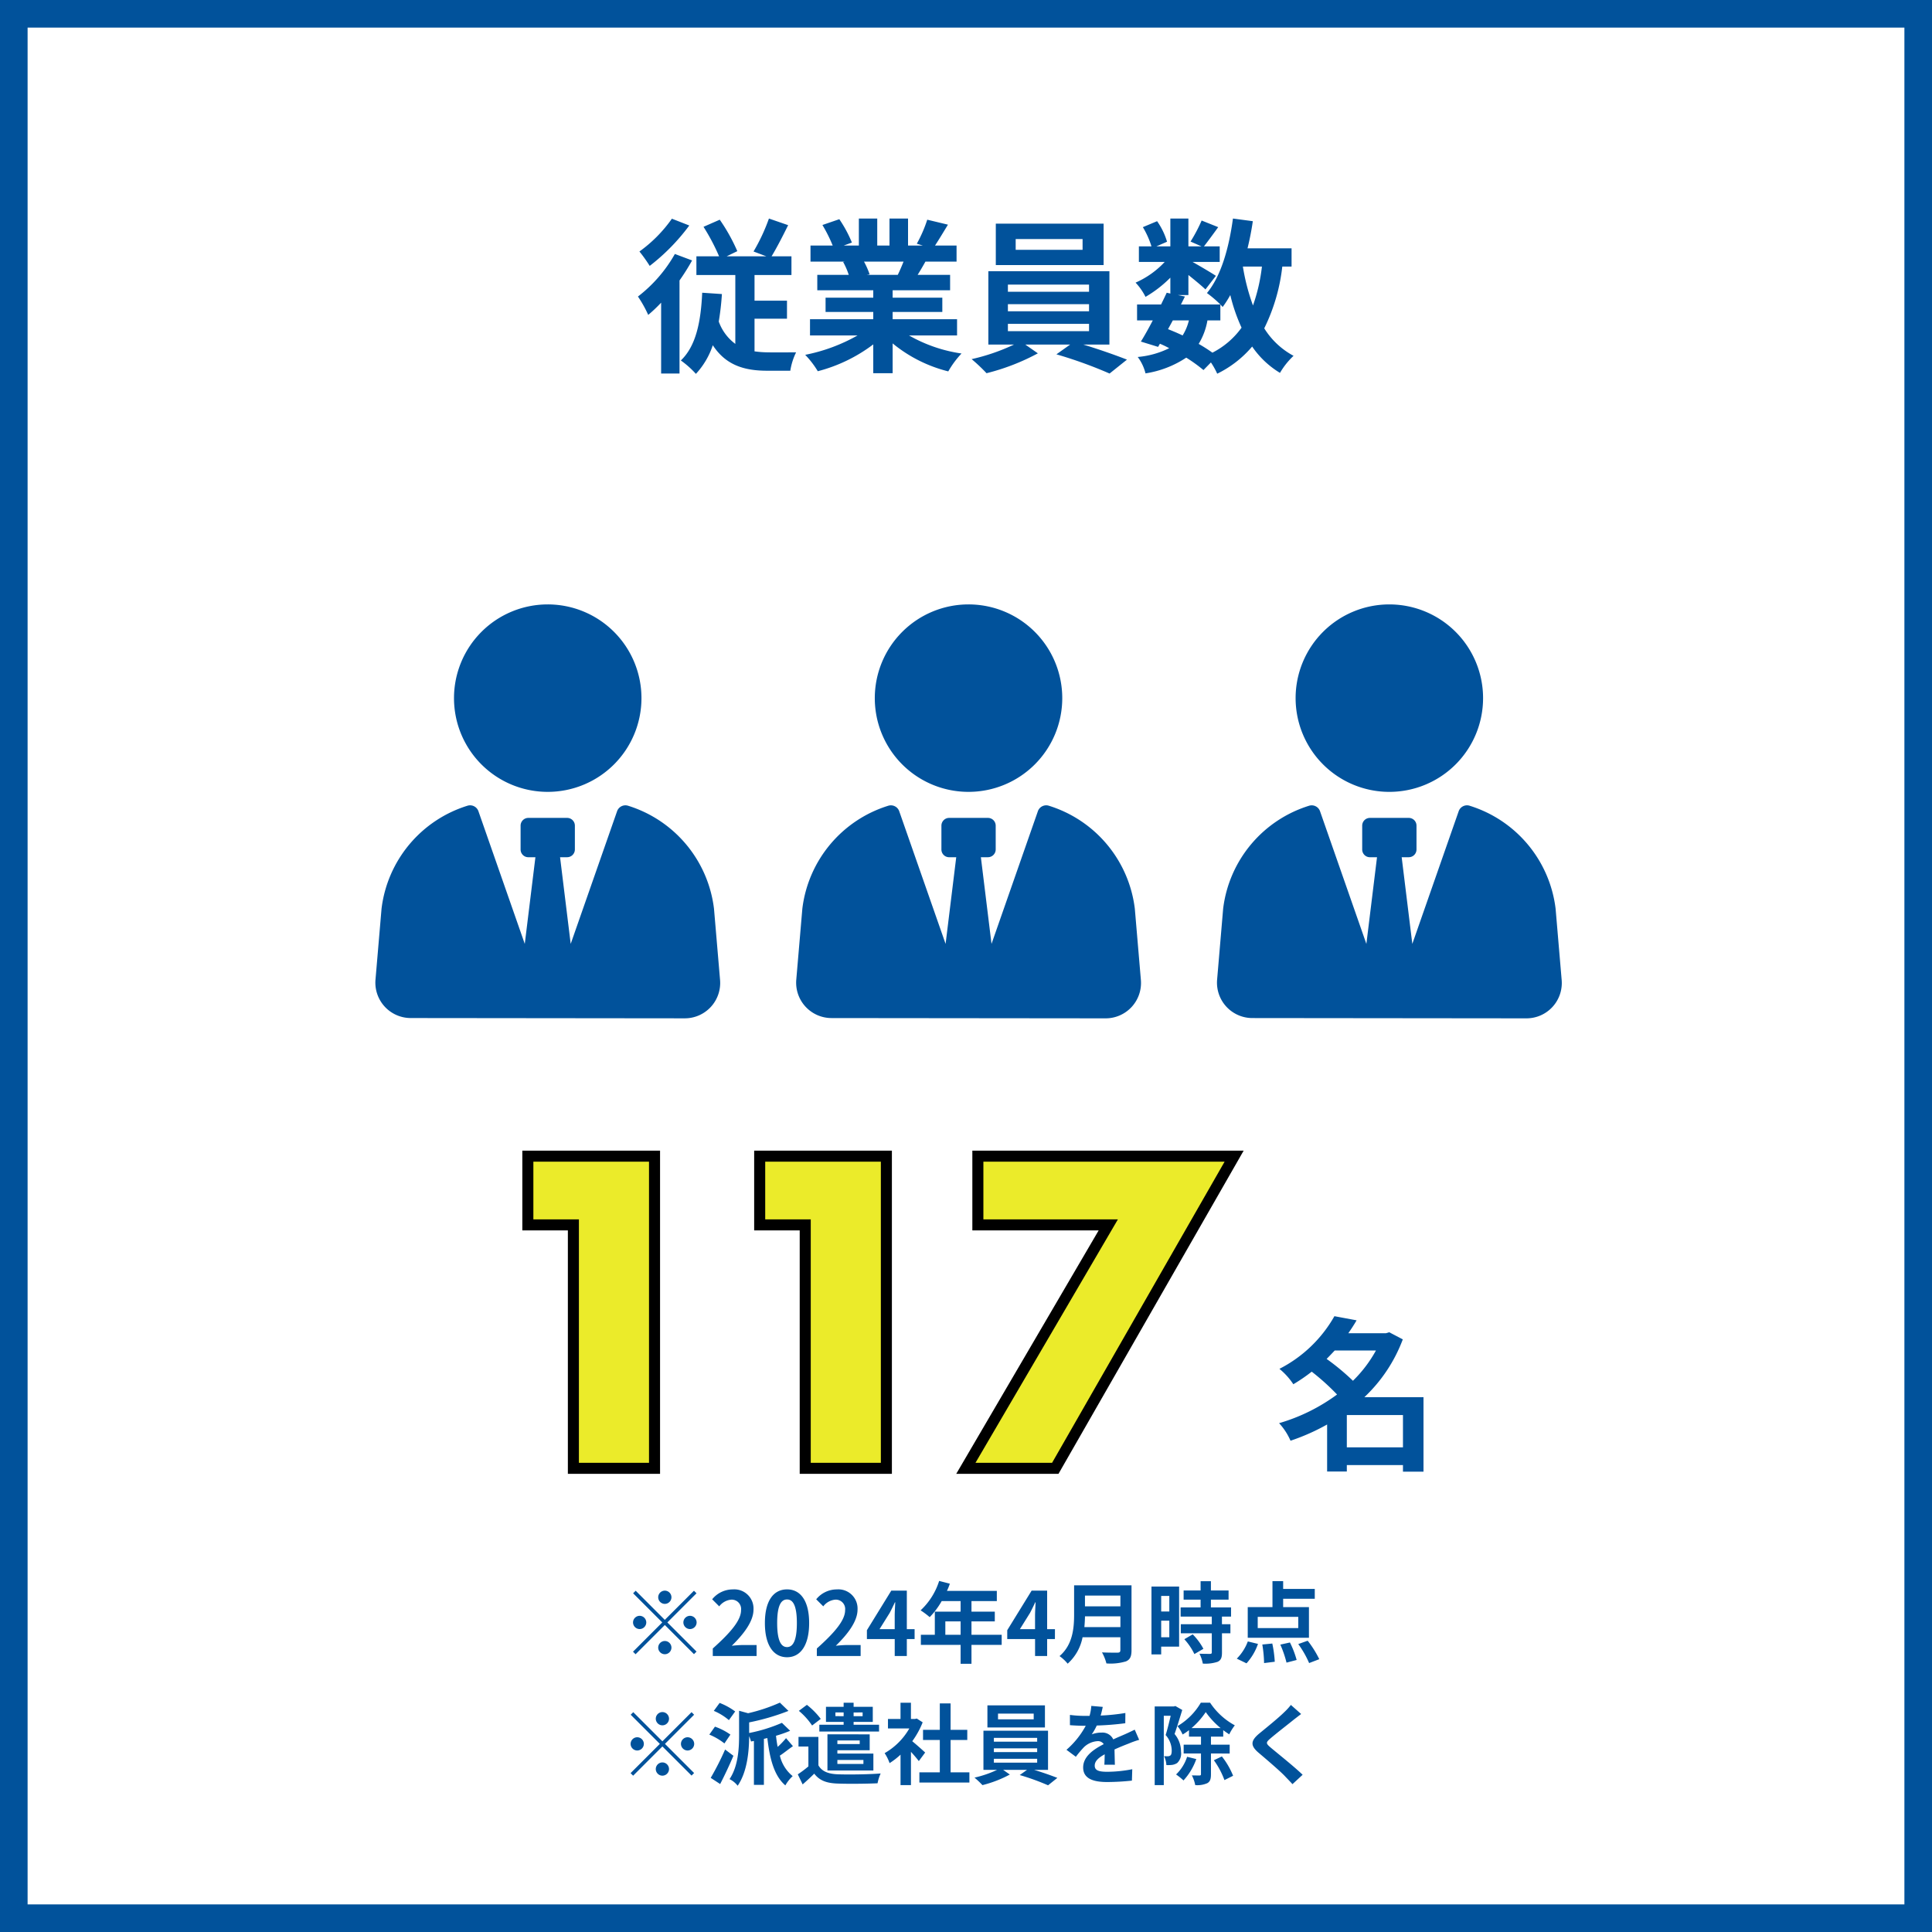
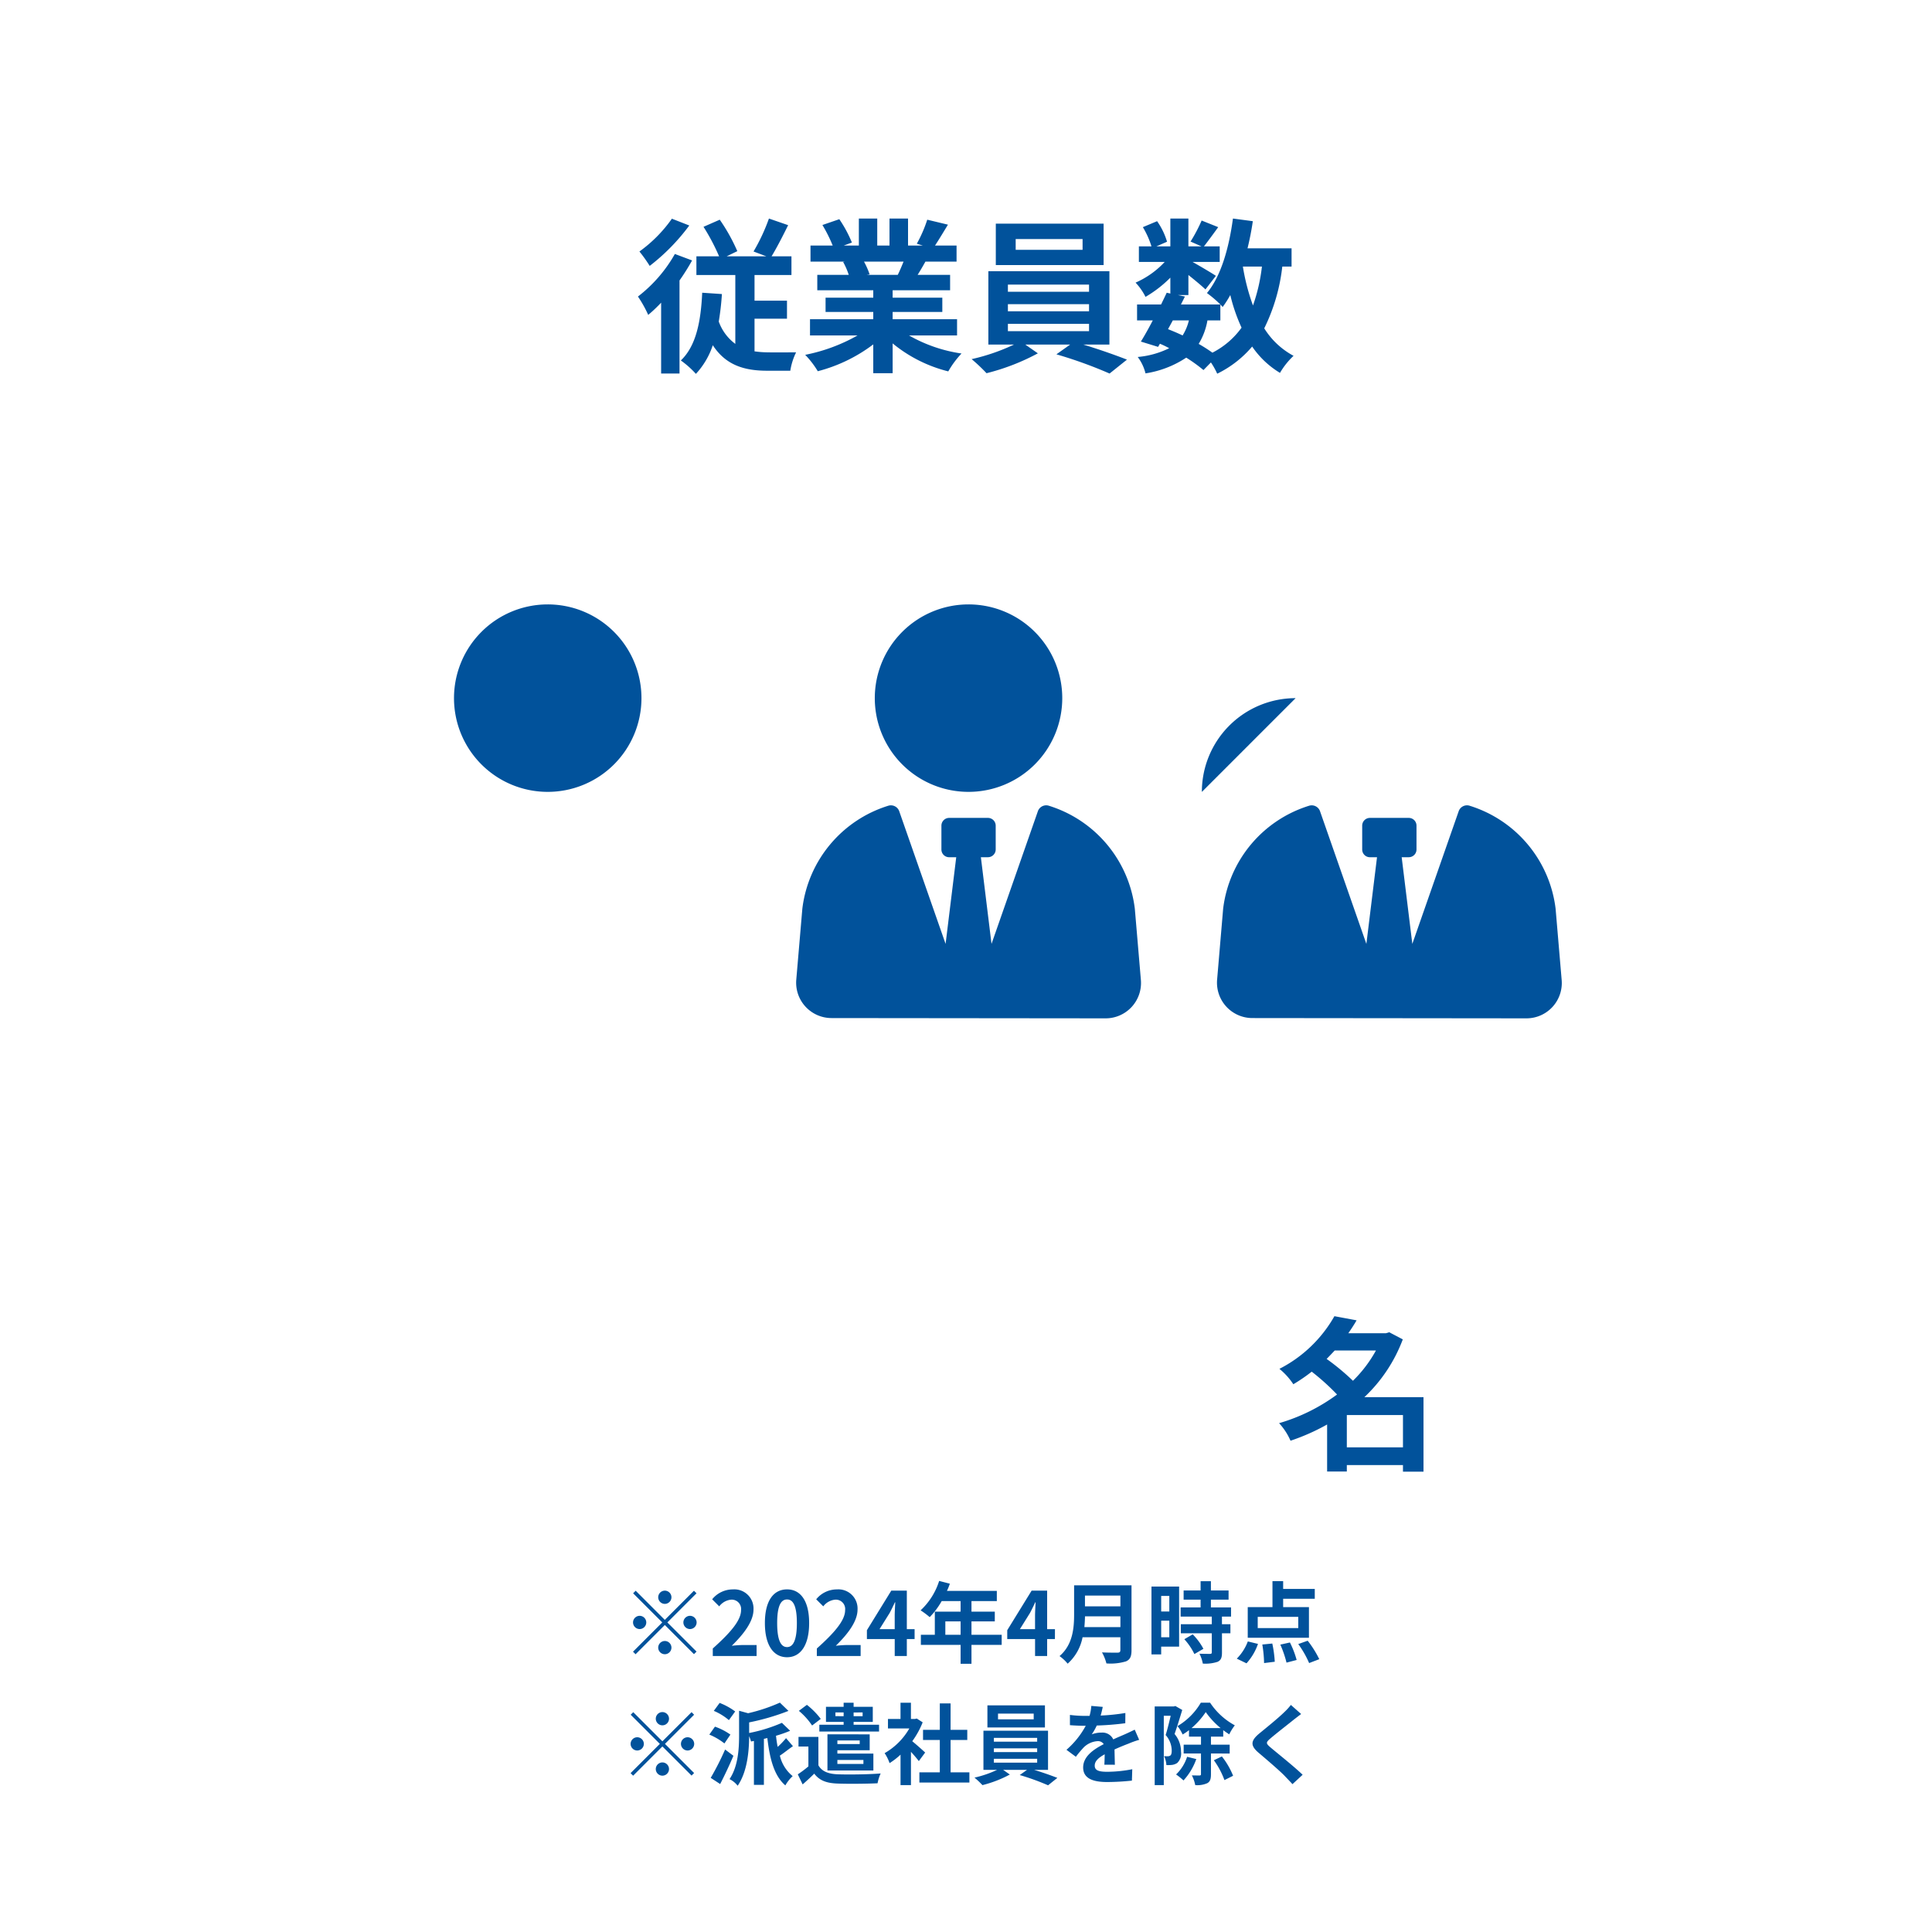
<svg xmlns="http://www.w3.org/2000/svg" width="350" height="350" viewBox="0 0 350 350">
  <defs>
    <clipPath id="clip-path">
      <rect id="長方形_1268" data-name="長方形 1268" width="214.935" height="74.986" fill="#01529b" />
    </clipPath>
  </defs>
  <g id="グループ_1119" data-name="グループ 1119" transform="translate(-13231 -365)">
    <g id="長方形_1264" data-name="長方形 1264" transform="translate(13231 365)" fill="#fff" stroke="#01529b" stroke-width="5">
      <rect width="350" height="350" stroke="none" />
-       <rect x="2.5" y="2.5" width="345" height="345" fill="none" />
    </g>
    <path id="パス_1877" data-name="パス 1877" d="M-53.28-25.38a25.067,25.067,0,0,1-5.88,5.94,27.3,27.3,0,0,1,1.86,2.61,36.882,36.882,0,0,0,7.17-7.32Zm.54,6.39a25.589,25.589,0,0,1-6.69,7.71,21.669,21.669,0,0,1,1.86,3.33,26.56,26.56,0,0,0,2.34-2.22V2.67h3.33V-14.19a40.2,40.2,0,0,0,2.28-3.63ZM-38.31-7.26h5.88v-3.27h-5.88v-4.65h6.69v-3.39h-3.6c.93-1.53,2.01-3.63,3-5.64l-3.48-1.2a34.053,34.053,0,0,1-2.79,5.97l2.31.87h-7.17l1.92-.93a32.545,32.545,0,0,0-3.18-5.7l-2.94,1.29a38.229,38.229,0,0,1,2.82,5.34h-4.11v3.39h7.05V-2.7a8.663,8.663,0,0,1-3-4.05,48.429,48.429,0,0,0,.57-4.98l-3.57-.24C-48.03-6.75-48.9-2.31-51.66.3a16.727,16.727,0,0,1,2.73,2.43,14.177,14.177,0,0,0,3.06-5.19c2.37,3.63,5.73,4.62,9.84,4.62h4.2a11.65,11.65,0,0,1,1.05-3.33c-1.05,0-4.17.03-4.98,0a17.6,17.6,0,0,1-2.55-.18Zm27-10.35c-.33.81-.69,1.68-1.05,2.4h-5.61l.51-.09a14.776,14.776,0,0,0-1.02-2.31ZM-1.62-4.23V-7.17H-13.29V-8.49h9v-2.58h-9v-1.35H-2.88v-2.79H-8.76c.45-.72.93-1.53,1.41-2.4h5.64v-2.91h-3.9c.69-1.05,1.5-2.4,2.34-3.78l-3.75-.9a24.166,24.166,0,0,1-1.89,4.35l1.08.33H-10.5v-4.89h-3.36v4.89h-2.22v-4.89h-3.33v4.89h-2.73l1.47-.54a22.7,22.7,0,0,0-2.28-4.23l-3.06,1.05a26.891,26.891,0,0,1,1.86,3.72h-4.02v2.91h6.27l-.36.06a13.481,13.481,0,0,1,1.02,2.34h-5.7v2.79H-16.8v1.35h-8.64v2.58h8.64v1.32H-28.26v2.94h8.61A31.518,31.518,0,0,1-29.13-.72a16.64,16.64,0,0,1,2.28,2.97A28.458,28.458,0,0,0-16.8-2.61V2.61h3.51v-5.4A25.608,25.608,0,0,0-3.21,2.28,16.781,16.781,0,0,1-.81-.96a26.8,26.8,0,0,1-9.51-3.27ZM21.12-19.74H9v-1.95H21.12Zm3.81-4.74H5.4v7.5H24.93ZM7.59-6.33h14.7v1.32H7.59Zm0-3.57h14.7v1.29H7.59Zm0-3.54h14.7v1.29H7.59ZM25.98-2.58V-15.87H4.05V-2.58H8.7A36.644,36.644,0,0,1,1.02.06a31.379,31.379,0,0,1,2.7,2.55,39.972,39.972,0,0,0,9.3-3.6L10.74-2.58h8.13L16.38-.81a79.851,79.851,0,0,1,9.63,3.48L29.16.15c-2.07-.81-5.13-1.89-7.92-2.73Zm20.1-4.38V-9.84c.18.18.3.33.42.45a19.03,19.03,0,0,0,1.38-2.16,31.76,31.76,0,0,0,2.04,5.91,14.737,14.737,0,0,1-5.28,4.53A27.94,27.94,0,0,0,42.15-2.7a12.124,12.124,0,0,0,1.59-4.26Zm-8.61,0h2.91a9.122,9.122,0,0,1-1.14,2.73c-.87-.42-1.74-.78-2.64-1.14Zm16.14-9.75a32.1,32.1,0,0,1-1.62,7.05,37.854,37.854,0,0,1-1.83-7.05Zm5.37,0v-3.3H51c.39-1.59.72-3.24.96-4.92l-3.6-.48c-.72,5.34-2.16,10.44-4.71,13.5a20.8,20.8,0,0,1,2.43,2.07H38.94l.72-1.44-1.29-.27h1.92v-3.63c1.17.93,2.43,1.98,3.09,2.61l1.89-2.46c-.66-.45-2.79-1.71-4.23-2.52h4.92v-2.82H43.11c.72-.93,1.65-2.19,2.58-3.48l-3-1.2a28.979,28.979,0,0,1-2.01,3.81l1.98.87H40.29v-5.04H37.02v5.04H34.5l1.92-.84a12.781,12.781,0,0,0-1.8-3.72l-2.58,1.08a15.981,15.981,0,0,1,1.56,3.48H31.32v2.82H36a15.937,15.937,0,0,1-5.28,3.75,10.793,10.793,0,0,1,1.8,2.58,21.622,21.622,0,0,0,4.5-3.48v2.88l-.66-.15c-.3.66-.66,1.38-1.02,2.13H30.99v2.88h2.85c-.75,1.44-1.5,2.79-2.16,3.84l3.12.96.33-.57a17.3,17.3,0,0,1,1.68.81,15.991,15.991,0,0,1-5.7,1.59,8.249,8.249,0,0,1,1.41,2.97A18.405,18.405,0,0,0,39.9-.21a28.43,28.43,0,0,1,3.12,2.25L44.37.66A13.548,13.548,0,0,1,45.51,2.7a19.485,19.485,0,0,0,6.33-4.92,16.283,16.283,0,0,0,5.04,4.77A13.776,13.776,0,0,1,59.34-.54a14.08,14.08,0,0,1-5.31-4.98A33.757,33.757,0,0,0,57.3-16.71Z" transform="translate(13406 430)" fill="#01529b" />
-     <path id="パス_1883" data-name="パス 1883" d="M19.875-44.1h-8.25V-56.55h22.95V0h-14.7Zm42,0h-8.25V-56.55h22.95V0h-14.7Zm54.9,0H93.15V-56.55h46.425L107.175,0h-16.2Z" transform="translate(13315 631)" fill="#ebeb2a" stroke="#000" stroke-width="2" />
    <path id="パス_1884" data-name="パス 1884" d="M-2.01-1.8V-7.65H8.16V-1.8ZM3.27-19.35A23.512,23.512,0,0,1-.9-13.86a42.3,42.3,0,0,0-4.77-3.96c.51-.51.99-1.02,1.47-1.53Zm8.61,8.46H1.17A27.772,27.772,0,0,0,8.13-21.36L5.67-22.65l-.6.18H-1.74c.54-.78,1.05-1.56,1.5-2.34l-4.02-.75a23.966,23.966,0,0,1-9.96,9.54,12.426,12.426,0,0,1,2.52,2.79,30.878,30.878,0,0,0,3.33-2.28,41.672,41.672,0,0,1,4.59,4.14,33.352,33.352,0,0,1-10.5,5.19A11.4,11.4,0,0,1-12.21-3,38.46,38.46,0,0,0-5.58-5.94V2.58h3.57V1.41H8.16v1.2h3.72Z" transform="translate(13477 629)" fill="#01529b" />
    <g id="グループ_1072" data-name="グループ 1072" transform="translate(13299 474.495)" clip-path="url(#clip-path)">
-       <path id="パス_1710" data-name="パス 1710" d="M45.739,45.771a1.6,1.6,0,0,0-1.952,1.019l-8.4,24.02-1.926-15.7h1.283a1.406,1.406,0,0,0,1.4-1.405V49.393a1.406,1.406,0,0,0-1.4-1.406H27.711a1.405,1.405,0,0,0-1.4,1.406v4.315a1.4,1.4,0,0,0,1.4,1.405h1.284l-1.927,15.7L18.676,46.79a1.6,1.6,0,0,0-1.956-1.019A22.343,22.343,0,0,0,1.12,64.427L.023,77.3A6.409,6.409,0,0,0,6.4,84.245l49.655.052a6.41,6.41,0,0,0,6.391-6.947l-1.1-12.922A22.345,22.345,0,0,0,45.739,45.771" transform="translate(0 -9.312)" fill="#01529b" />
      <path id="パス_1711" data-name="パス 1711" d="M34.876,33.959A16.98,16.98,0,1,0,17.893,16.983,16.972,16.972,0,0,0,34.876,33.959" transform="translate(-3.646 0)" fill="#01529b" />
      <path id="パス_1712" data-name="パス 1712" d="M141.482,45.771a1.6,1.6,0,0,0-1.957,1.019l-8.394,24.02-1.928-15.7h1.284a1.407,1.407,0,0,0,1.4-1.405V49.393a1.407,1.407,0,0,0-1.4-1.406h-7.034a1.406,1.406,0,0,0-1.4,1.406v4.315a1.4,1.4,0,0,0,1.4,1.405h1.284l-1.927,15.7-8.395-24.02a1.6,1.6,0,0,0-1.956-1.019,22.341,22.341,0,0,0-15.6,18.657l-1.1,12.87a6.408,6.408,0,0,0,6.379,6.948L151.8,84.3a6.409,6.409,0,0,0,6.39-6.947l-1.1-12.922a22.346,22.346,0,0,0-15.606-18.657" transform="translate(-19.507 -9.312)" fill="#01529b" />
      <path id="パス_1713" data-name="パス 1713" d="M130.614,33.959a16.98,16.98,0,1,0-16.983-16.976,16.972,16.972,0,0,0,16.983,16.976" transform="translate(-23.153 0)" fill="#01529b" />
      <path id="パス_1714" data-name="パス 1714" d="M237.221,45.771a1.6,1.6,0,0,0-1.956,1.019L226.87,70.81l-1.927-15.7h1.284a1.4,1.4,0,0,0,1.4-1.405V49.393a1.4,1.4,0,0,0-1.4-1.406h-7.037a1.4,1.4,0,0,0-1.4,1.406v4.315a1.4,1.4,0,0,0,1.4,1.405h1.284l-1.927,15.7-8.391-24.02a1.6,1.6,0,0,0-1.956-1.019,22.347,22.347,0,0,0-15.6,18.657L191.505,77.3a6.408,6.408,0,0,0,6.376,6.948l49.655.052a6.4,6.4,0,0,0,6.39-6.947l-1.1-12.922a22.345,22.345,0,0,0-15.607-18.657" transform="translate(-39.015 -9.312)" fill="#01529b" />
-       <path id="パス_1715" data-name="パス 1715" d="M209.374,16.983A16.98,16.98,0,1,0,226.357,0a16.974,16.974,0,0,0-16.983,16.983" transform="translate(-42.661 0)" fill="#01529b" />
+       <path id="パス_1715" data-name="パス 1715" d="M209.374,16.983a16.974,16.974,0,0,0-16.983,16.983" transform="translate(-42.661 0)" fill="#01529b" />
    </g>
    <path id="パス_1885" data-name="パス 1885" d="M-54.36-10.64a1.209,1.209,0,0,0-1.2-1.2,1.209,1.209,0,0,0-1.2,1.2,1.209,1.209,0,0,0,1.2,1.2A1.209,1.209,0,0,0-54.36-10.64Zm-6.48-1.184-.464.464,5.28,5.28-5.3,5.3.464.464,5.3-5.3,5.28,5.28.464-.464L-55.1-6.08l5.28-5.28-.464-.464-5.28,5.28Zm.72,4.544a1.209,1.209,0,0,0-1.2,1.2,1.209,1.209,0,0,0,1.2,1.2,1.209,1.209,0,0,0,1.2-1.2A1.209,1.209,0,0,0-60.12-7.28ZM-51-4.88a1.209,1.209,0,0,0,1.2-1.2A1.209,1.209,0,0,0-51-7.28a1.209,1.209,0,0,0-1.2,1.2A1.209,1.209,0,0,0-51-4.88Zm-5.76,3.36a1.209,1.209,0,0,0,1.2,1.2,1.209,1.209,0,0,0,1.2-1.2,1.209,1.209,0,0,0-1.2-1.2A1.209,1.209,0,0,0-56.76-1.52ZM-46.872,0h7.936V-1.984h-2.576c-.544,0-1.328.064-1.92.128,2.16-2.112,3.936-4.416,3.936-6.56a3.473,3.473,0,0,0-3.728-3.648,4.8,4.8,0,0,0-3.76,1.792l1.28,1.28a3.067,3.067,0,0,1,2.176-1.216,1.7,1.7,0,0,1,1.776,1.92c0,1.824-1.9,4.048-5.12,6.928Zm13.456.224c2.4,0,4-2.112,4-6.192s-1.6-6.1-4-6.1c-2.416,0-4.016,2-4.016,6.1C-37.432-1.888-35.832.224-33.416.224Zm0-1.84c-1.024,0-1.792-1.024-1.792-4.352,0-3.312.768-4.272,1.792-4.272,1.008,0,1.776.96,1.776,4.272C-31.64-2.64-32.408-1.616-33.416-1.616ZM-28.024,0h7.936V-1.984h-2.576c-.544,0-1.328.064-1.92.128,2.16-2.112,3.936-4.416,3.936-6.56a3.473,3.473,0,0,0-3.728-3.648,4.8,4.8,0,0,0-3.76,1.792l1.28,1.28a3.067,3.067,0,0,1,2.176-1.216A1.7,1.7,0,0,1-22.9-8.288c0,1.824-1.9,4.048-5.12,6.928Zm11.36-4.864,1.84-2.944c.336-.64.656-1.3.944-1.92h.064c-.032.688-.1,1.76-.1,2.448v2.416Zm6.352,0H-11.72V-11.84h-2.816l-4.416,7.168v1.6h5.04V0h2.192V-3.072h1.408ZM-4.744-3.84V-6.272h2.768V-3.84Zm10.208,0H-.008V-6.272H4.216v-1.76H-.008v-1.92H4.584v-1.84h-9.04A10.215,10.215,0,0,0-3.928-13.1l-1.936-.5a12.339,12.339,0,0,1-3.36,5.328A14.725,14.725,0,0,1-7.576-7.04,14.379,14.379,0,0,0-5.4-9.952h3.424v1.92H-6.648V-3.84H-9.176v1.824h7.2V1.408H-.008V-2.016H5.464Zm3.3-1.024L10.6-7.808c.336-.64.656-1.3.944-1.92h.064c-.032.688-.1,1.76-.1,2.448v2.416Zm6.352,0H13.7V-11.84H10.888L6.472-4.672v1.6h5.04V0H13.7V-3.072h1.408Zm5.328-.368c.064-.672.1-1.344.112-1.952h6.416v1.952Zm6.528-5.712v1.952H20.552v-1.952ZM28.984-12.8h-10.4v5.264c0,2.432-.224,5.488-2.64,7.552a7.515,7.515,0,0,1,1.472,1.376,8.607,8.607,0,0,0,2.7-4.784h6.848v2.32c0,.336-.128.464-.512.464-.352,0-1.7.016-2.816-.048a8.168,8.168,0,0,1,.8,2A9.679,9.679,0,0,0,27.976.976c.736-.32,1.008-.864,1.008-2.016Zm6.848,1.92v2.816H34.36V-10.88ZM34.36-3.392V-6.4h1.472v3.008Zm3.248-9.184H32.6V-.288h1.76V-1.7h3.248Zm.944,9.536A11.256,11.256,0,0,1,40.376-.352L42.008-1.3A11.04,11.04,0,0,0,40.072-3.92Zm8.464-4.1V-8.8H43.368v-1.408h3.2v-1.664h-3.2v-1.68H41.5v1.68H38.424v1.664H41.5V-8.8H37.88v1.664h5.648V-5.76H37.912v1.648h5.616v3.44c0,.224-.08.288-.336.288-.24,0-1.136,0-1.9-.032A6.417,6.417,0,0,1,41.9,1.376a7.084,7.084,0,0,0,2.672-.32c.624-.288.8-.768.8-1.68V-4.112H46.9V-5.76H45.368V-7.136Zm12.176,2.08H51.848V-7.088h7.344Zm1.936-3.792H56.456v-1.52h5.728v-1.776H56.456v-1.408H54.52v4.7H50.04V-3.3H61.128ZM49.816,1.328a10.217,10.217,0,0,0,2.08-3.52l-1.84-.448a8.811,8.811,0,0,1-2,3.12ZM52.68-2.08A22.9,22.9,0,0,1,53,1.28l1.936-.24a21.435,21.435,0,0,0-.448-3.3Zm3.264.016A19.826,19.826,0,0,1,57.064,1.2L58.9.72a17.366,17.366,0,0,0-1.216-3.168Zm3.248-.1A17.693,17.693,0,0,1,61.16,1.28L63,.576a18.7,18.7,0,0,0-2.1-3.344ZM-54.8,11.36a1.209,1.209,0,0,0-1.2-1.2,1.209,1.209,0,0,0-1.2,1.2,1.209,1.209,0,0,0,1.2,1.2A1.209,1.209,0,0,0-54.8,11.36Zm-6.48-1.184-.464.464,5.28,5.28-5.3,5.3.464.464,5.3-5.3,5.28,5.28.464-.464-5.28-5.28,5.28-5.28-.464-.464L-56,15.456Zm.72,4.544a1.209,1.209,0,0,0-1.2,1.2,1.209,1.209,0,0,0,1.2,1.2,1.209,1.209,0,0,0,1.2-1.2A1.209,1.209,0,0,0-60.56,14.72Zm9.12,2.4a1.209,1.209,0,0,0,1.2-1.2,1.209,1.209,0,0,0-1.2-1.2,1.209,1.209,0,0,0-1.2,1.2A1.209,1.209,0,0,0-51.44,17.12Zm-5.76,3.36a1.209,1.209,0,0,0,1.2,1.2,1.209,1.209,0,0,0,1.2-1.2,1.209,1.209,0,0,0-1.2-1.2A1.209,1.209,0,0,0-57.2,20.48Zm14.384-10.432A11.728,11.728,0,0,0-45.632,8.5l-1.056,1.44a10.372,10.372,0,0,1,2.736,1.68Zm-.864,4.192a11.189,11.189,0,0,0-2.8-1.44L-47.5,14.24a11.318,11.318,0,0,1,2.736,1.6Zm-.96,2.7a50.359,50.359,0,0,1-2.608,5.136l1.712,1.12c.8-1.552,1.68-3.408,2.4-5.12ZM-33.6,14.88a13.853,13.853,0,0,1-1.52,1.584c-.128-.64-.224-1.312-.3-2.016a22.707,22.707,0,0,0,2.56-.9l-1.488-1.44a28.4,28.4,0,0,1-5.936,1.84v-1.92a42.237,42.237,0,0,0,7.12-2.08l-1.552-1.5a31.024,31.024,0,0,1-5.76,1.92l-1.632-.448v4.432c0,2.336-.144,5.584-1.728,7.952a4.342,4.342,0,0,1,1.472,1.2c1.792-2.608,2.064-6.448,2.08-8.976a7,7,0,0,1,.336.96l.528-.1v7.952h1.808V15.008l.624-.144c.432,3.76,1.232,6.848,3.264,8.576A6.922,6.922,0,0,1-32.4,21.76a6.74,6.74,0,0,1-2.32-3.712c.7-.448,1.52-1.136,2.368-1.712Zm8.944-3.984v-.672h1.488V10.9Zm4.928-.672V10.9H-21.36v-.672Zm-3.44,2.224h-4.4V13.68h10.816V12.448H-21.36v-.512h3.472V9.2H-21.36V8.464h-1.808V9.2h-3.2v2.736h3.2Zm2.912,2.848v.656H-24.3V15.3Zm.672,3.536v.72H-24.3v-.72Zm1.136-1.76v-2.88H-26.1v6.544h8.32V17.68H-24.3v-.608Zm-8.864-5.68a13.9,13.9,0,0,0-2.512-2.544L-31.28,9.936a12.468,12.468,0,0,1,2.4,2.656Zm-.432,3.264h-3.6V16.4h1.792V20a19.993,19.993,0,0,1-1.92,1.44l.88,1.824c.8-.7,1.456-1.312,2.1-1.952.944,1.248,2.224,1.712,4.128,1.792,1.936.08,5.376.048,7.344-.048a7.683,7.683,0,0,1,.56-1.776c-2.192.176-5.984.224-7.9.144-1.616-.08-2.752-.528-3.376-1.616ZM-8.4,17.488c-.336-.32-1.568-1.424-2.336-2.048a15.53,15.53,0,0,0,1.888-3.424l-1.072-.688-.336.08h-.72V8.464h-1.888v2.944h-2.272V13.12h3.872a12.035,12.035,0,0,1-4.48,4.48,7.626,7.626,0,0,1,.9,1.808,13.24,13.24,0,0,0,1.984-1.536v5.52h1.888V17.36c.544.592,1.088,1.232,1.424,1.68Zm4.608,3.584V15.216H-.768v-1.84H-3.792V8.592H-5.744v4.784h-3.04v1.84h3.04v5.856h-3.7v1.856H-.384V21.072Zm15.056-9.6H4.8v-1.04h6.464ZM13.3,8.944H2.88v4H13.3Zm-9.248,9.68h7.84v.7H4.048Zm0-1.9h7.84v.688H4.048Zm0-1.888h7.84v.688H4.048Zm9.808,5.792V13.536H2.16v7.088H4.64a19.544,19.544,0,0,1-4.1,1.408,16.736,16.736,0,0,1,1.44,1.36,21.319,21.319,0,0,0,4.96-1.92l-1.216-.848h4.336l-1.328.944a42.587,42.587,0,0,1,5.136,1.856l1.68-1.344c-1.1-.432-2.736-1.008-4.224-1.456ZM25.968,19.7c-.016-.72-.048-1.888-.064-2.768.976-.448,1.872-.8,2.576-1.072a16.8,16.8,0,0,1,1.888-.672l-.8-1.84c-.576.272-1.136.544-1.744.816-.656.288-1.328.56-2.144.944a2.158,2.158,0,0,0-2.112-1.232,4.959,4.959,0,0,0-1.792.32,9.679,9.679,0,0,0,.912-1.6,51.618,51.618,0,0,0,5.168-.416l.016-1.856a36.588,36.588,0,0,1-4.48.464c.192-.64.3-1.184.384-1.568L21.7,9.04a8.817,8.817,0,0,1-.32,1.808h-.768a20.329,20.329,0,0,1-2.784-.176v1.856c.864.08,2.032.112,2.672.112h.192A15.488,15.488,0,0,1,17.2,16.992l1.7,1.264a20.293,20.293,0,0,1,1.472-1.744,3.921,3.921,0,0,1,2.48-1.088,1.238,1.238,0,0,1,1.1.544c-1.808.928-3.728,2.208-3.728,4.224,0,2.048,1.872,2.64,4.352,2.64a43.839,43.839,0,0,0,4.48-.256l.064-2.064a24.235,24.235,0,0,1-4.5.464c-1.552,0-2.3-.24-2.3-1.12,0-.784.64-1.408,1.808-2.048-.016.688-.032,1.424-.064,1.888Zm10.96-10.64-.272.08H33.184V23.392h1.648V10.832H36.08c-.256,1.088-.592,2.48-.912,3.488a4.283,4.283,0,0,1,1.1,2.8c0,.448-.064.768-.24.9a.829.829,0,0,1-.448.144c-.208,0-.416,0-.7-.016A4.034,4.034,0,0,1,35.3,19.76a6.84,6.84,0,0,0,1.024-.032,2.285,2.285,0,0,0,.928-.336,2.348,2.348,0,0,0,.7-2.048,4.926,4.926,0,0,0-1.168-3.216c.448-1.248.976-2.992,1.392-4.352Zm2.128,9.2a7.637,7.637,0,0,1-2,3.2A11.7,11.7,0,0,1,38.4,22.544a11.244,11.244,0,0,0,2.32-3.872Zm.8-5.2a14.035,14.035,0,0,0,2.576-2.9,14.594,14.594,0,0,0,2.7,2.9Zm6.912,4.608v-1.6H43.376V14.608H45.6V13.44c.368.272.736.528,1.088.752A9.306,9.306,0,0,1,47.7,12.56a12.537,12.537,0,0,1-4.48-4.1h-1.68a11.9,11.9,0,0,1-4.224,4.24,7.032,7.032,0,0,1,.928,1.52,9.14,9.14,0,0,0,1.152-.784v1.168h2.176v1.456H38.432v1.6h3.136v3.744c0,.176-.064.224-.24.24-.208,0-.8,0-1.408-.016a6.569,6.569,0,0,1,.608,1.76,4.491,4.491,0,0,0,2.16-.336c.544-.288.688-.784.688-1.632v-3.76ZM43.9,18.88a14.738,14.738,0,0,1,1.92,3.6l1.568-.784a14.154,14.154,0,0,0-2.032-3.5ZM57.856,8.864a10.944,10.944,0,0,1-1.216,1.328c-1.072,1.056-3.248,2.816-4.48,3.824-1.584,1.312-1.712,2.192-.144,3.52,1.456,1.232,3.872,3.3,4.736,4.208.448.48.944.976,1.392,1.472l1.84-1.7c-1.568-1.52-4.624-3.936-5.808-4.944-.864-.736-.88-.912-.032-1.632,1.056-.912,3.152-2.528,4.176-3.36.368-.288.9-.7,1.392-1.072Z" transform="translate(13407 665)" fill="#01529b" />
  </g>
</svg>